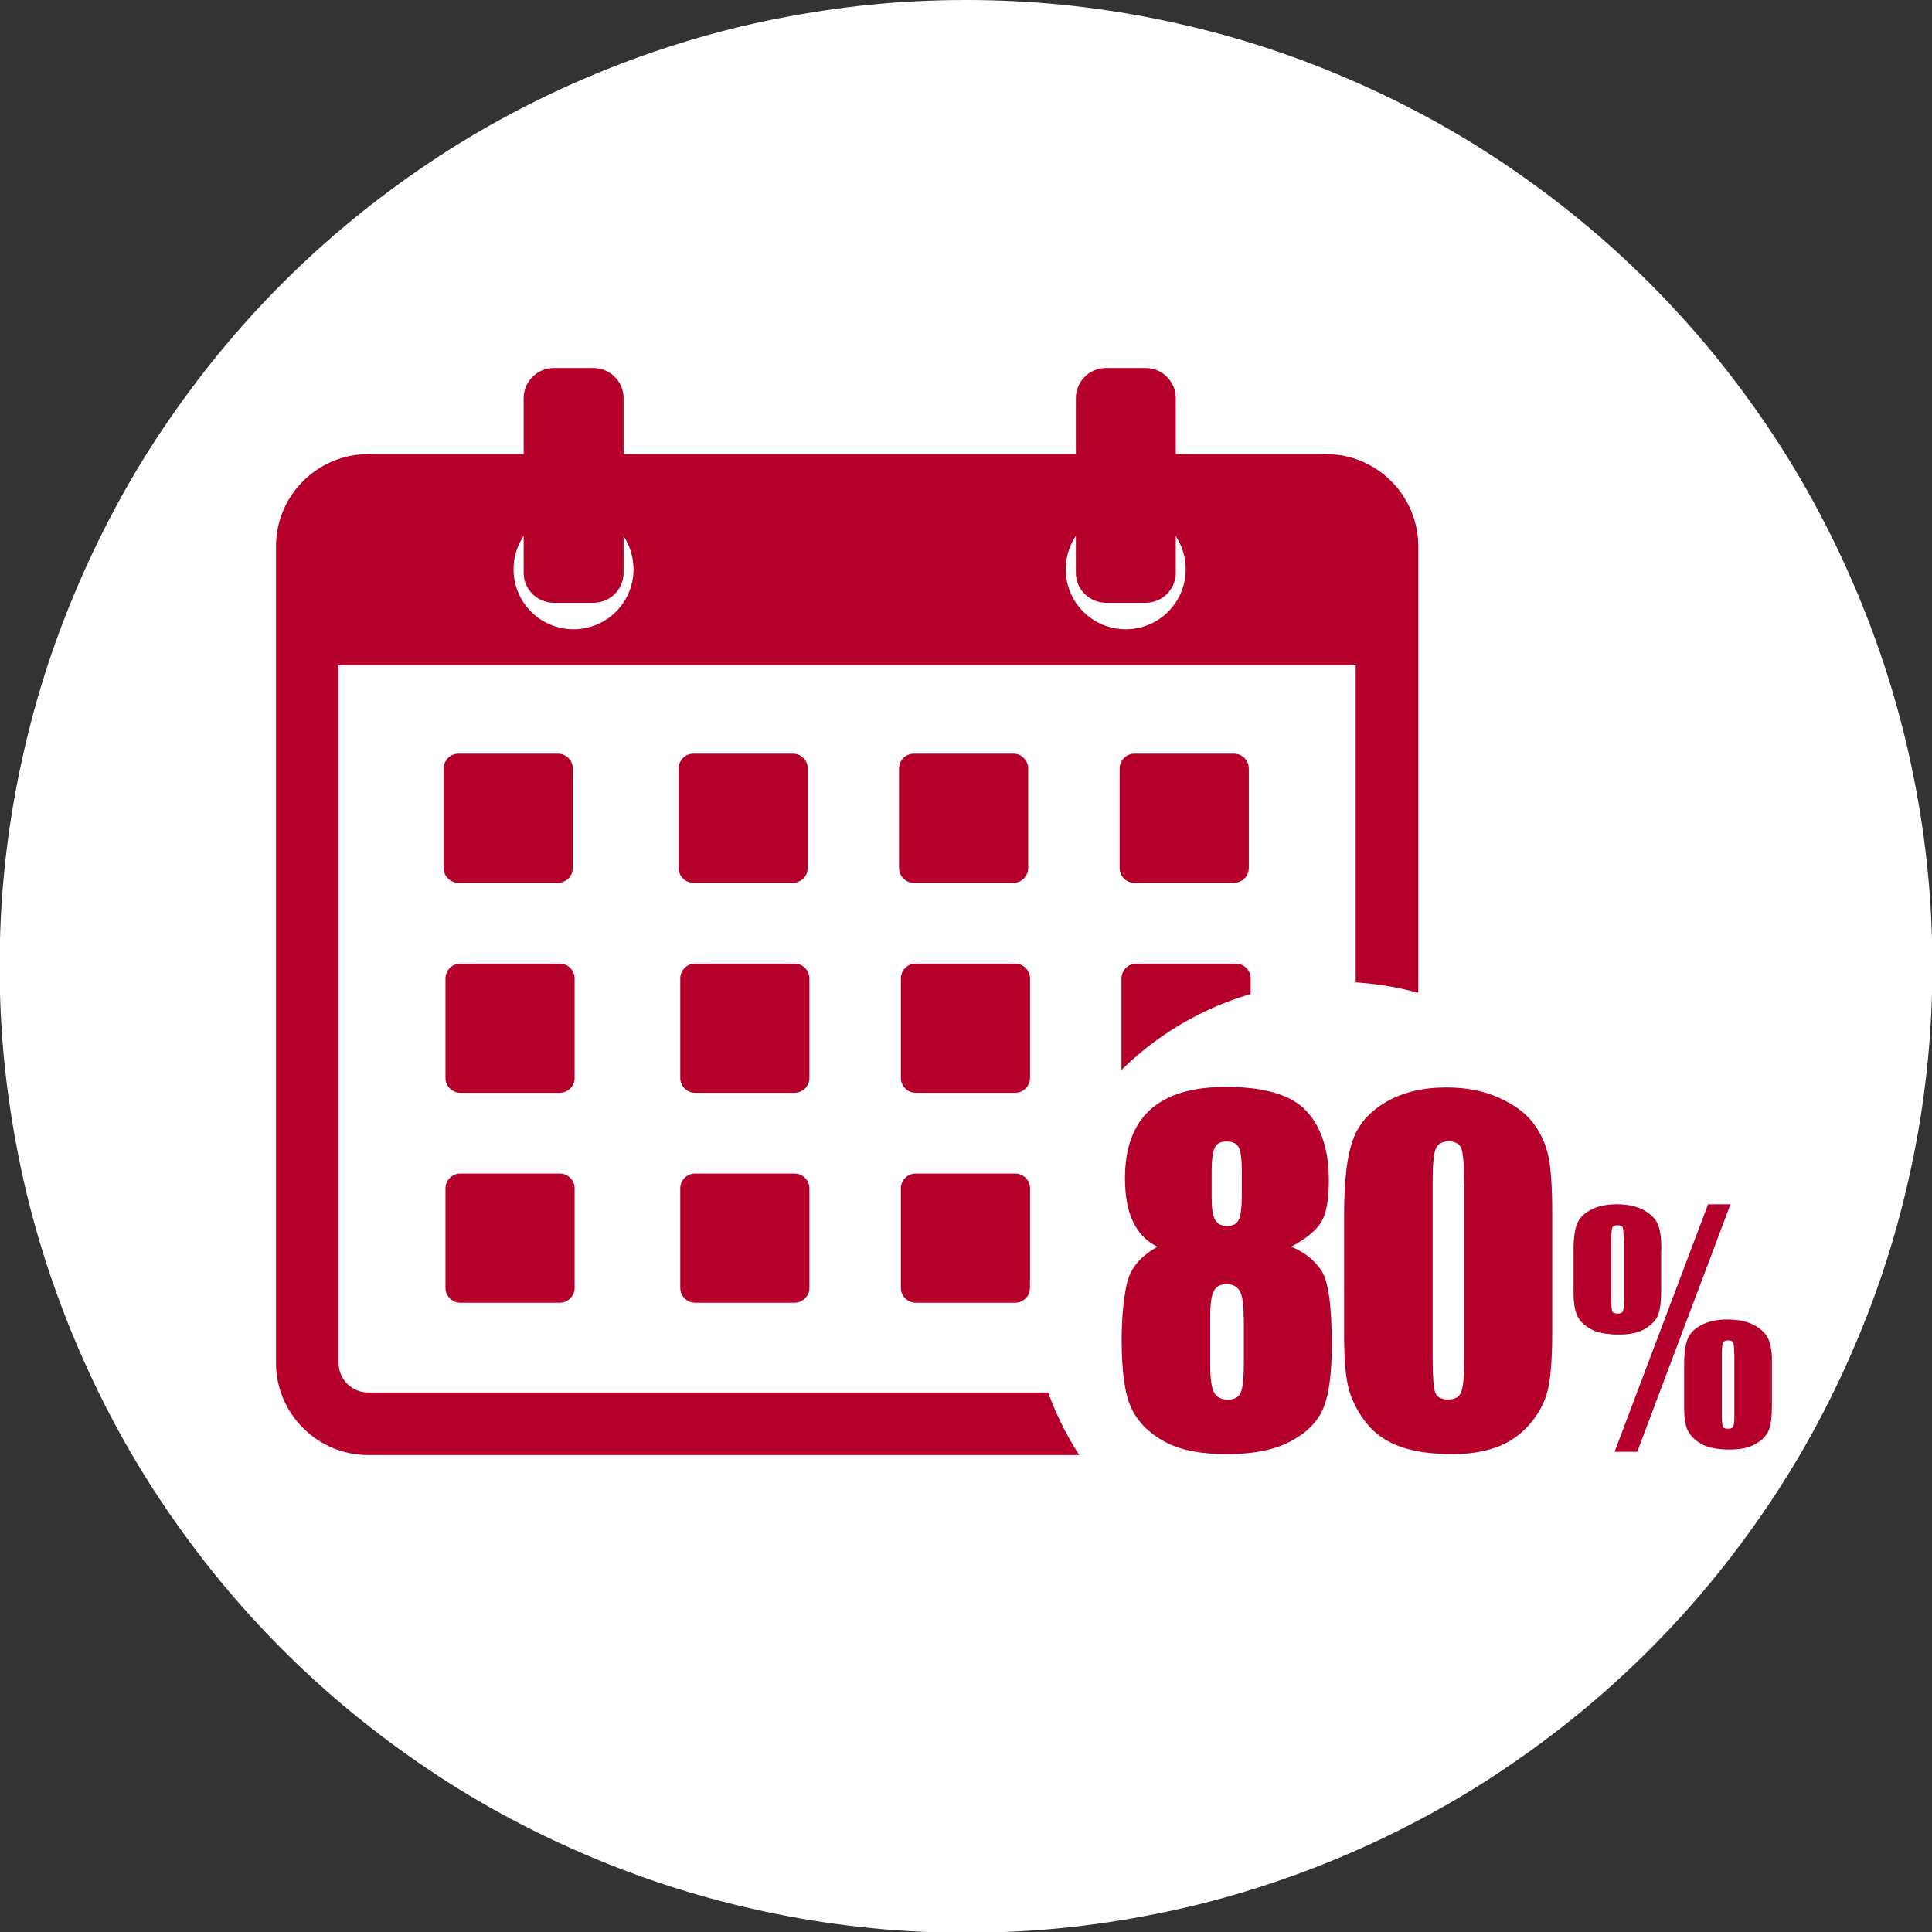
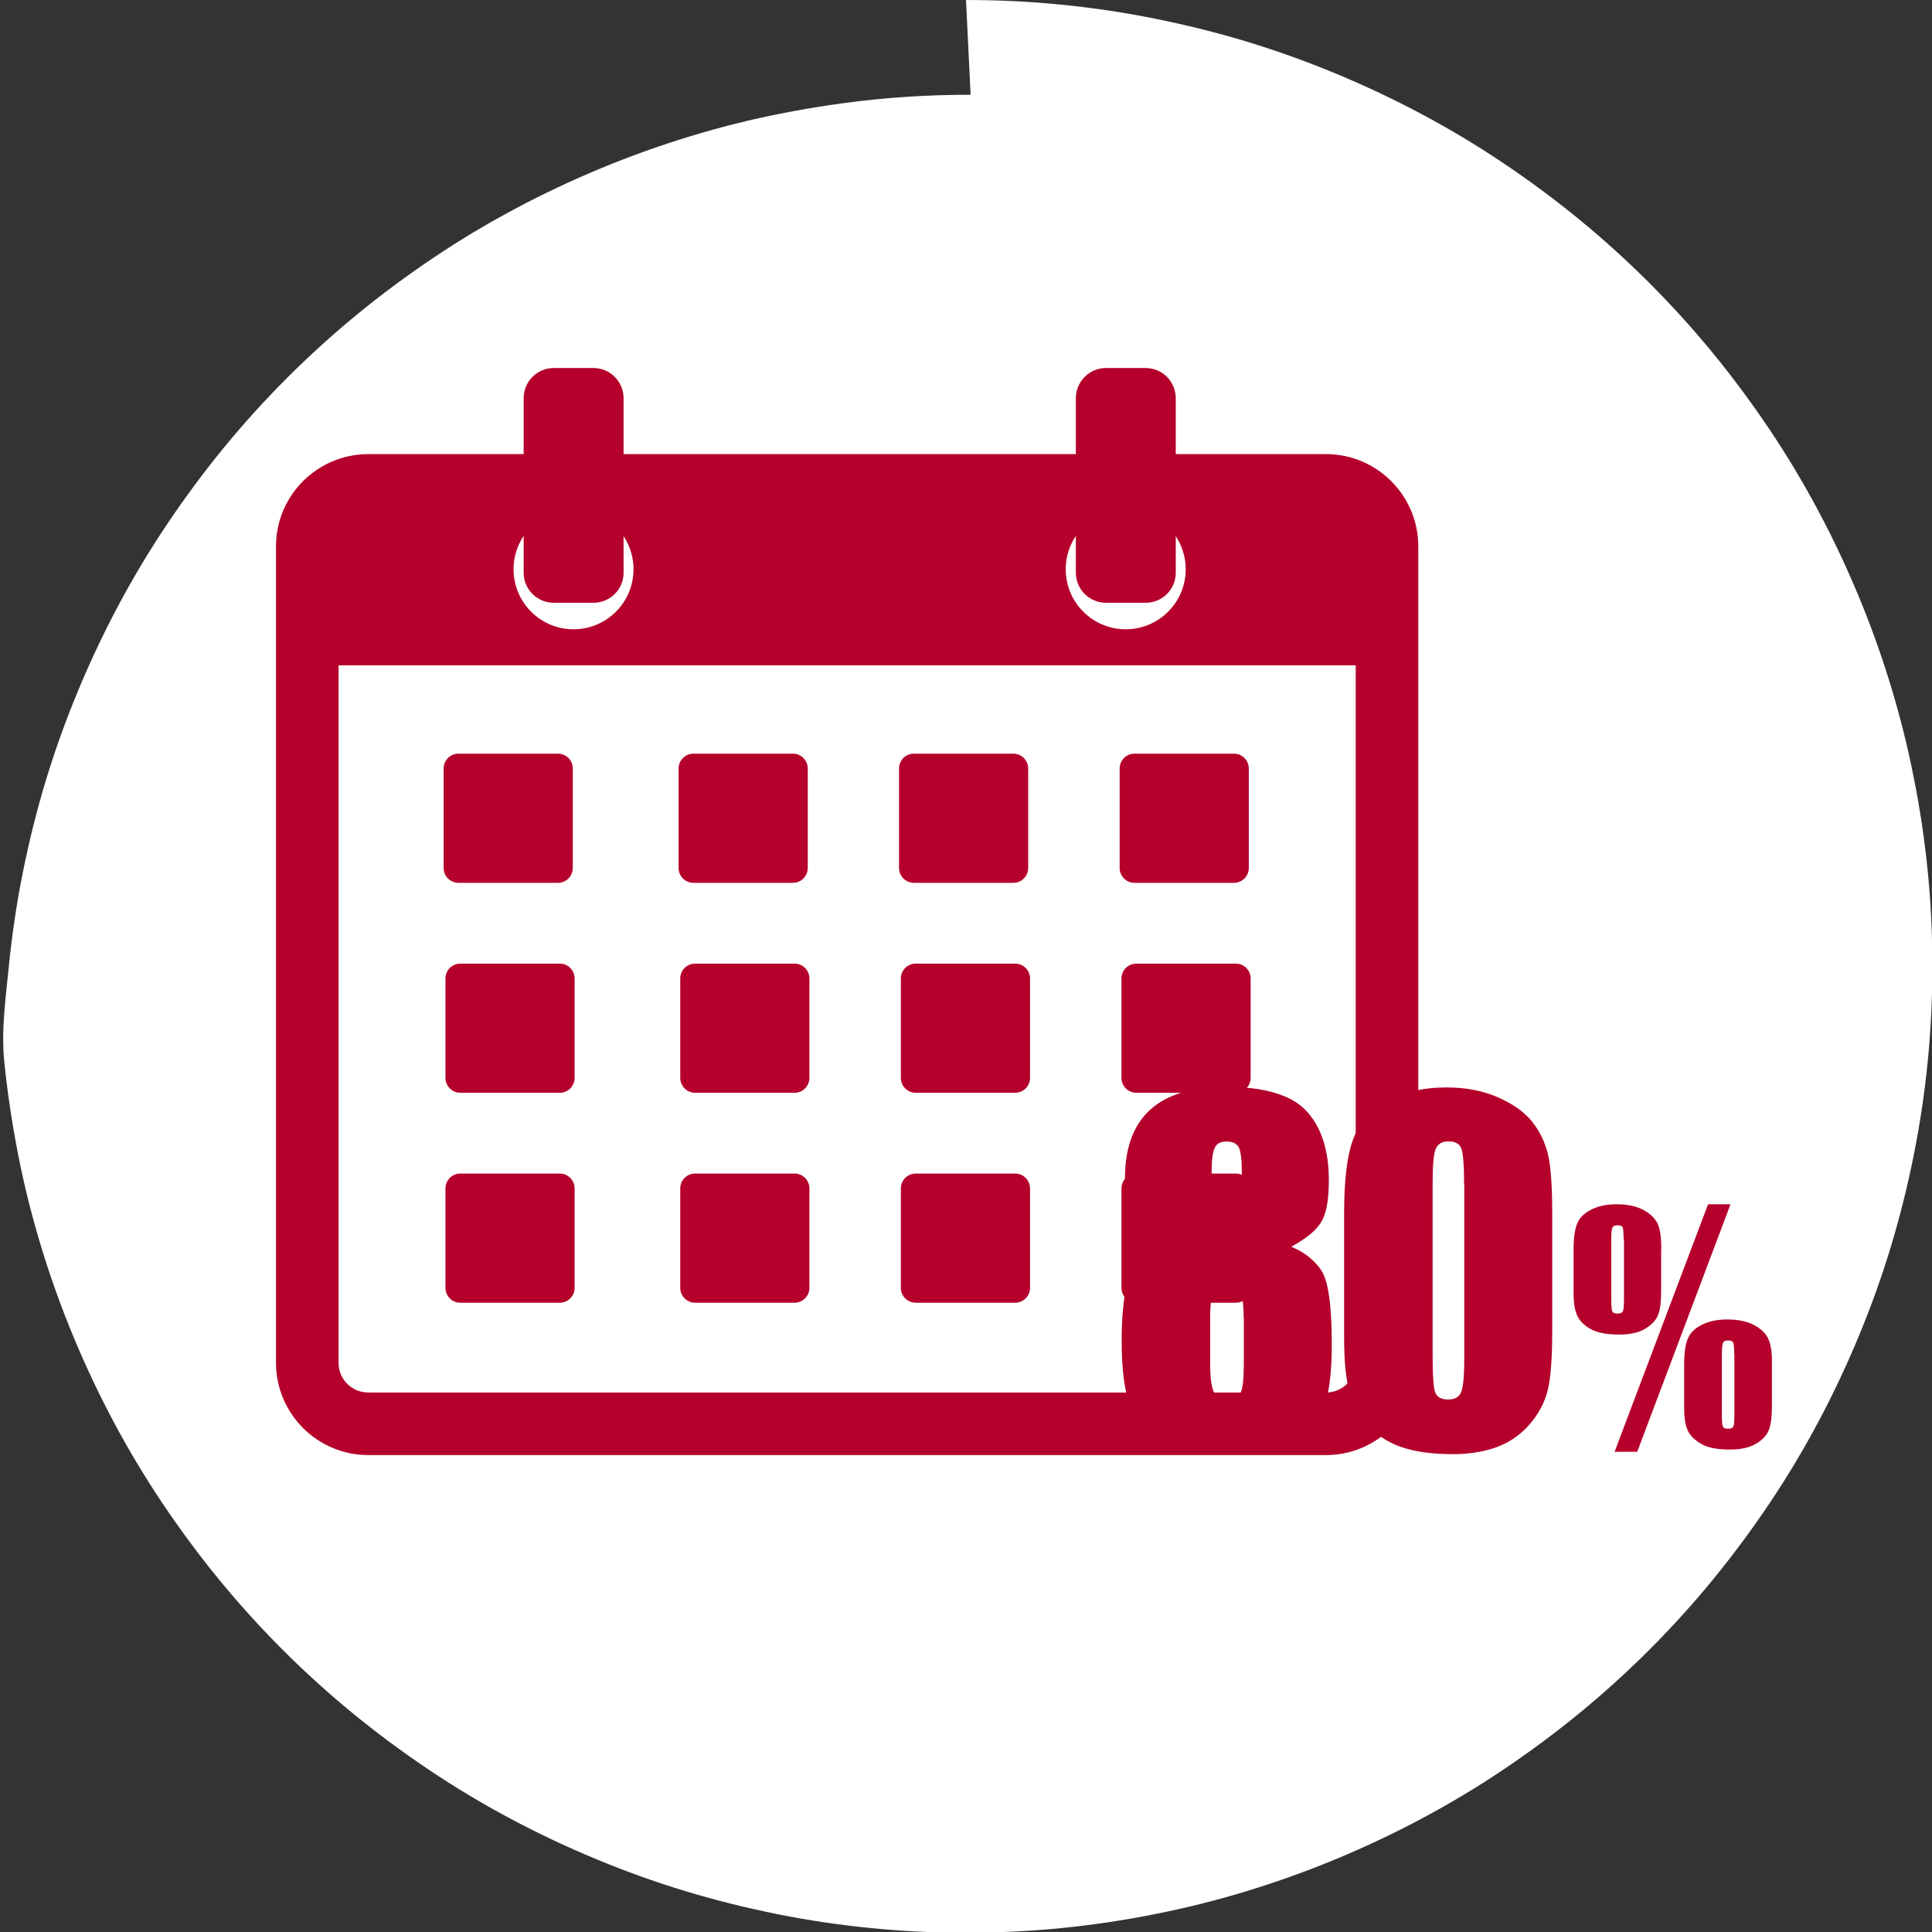
<svg xmlns="http://www.w3.org/2000/svg" id="_レイヤー_1" data-name="レイヤー 1" viewBox="0 0 105 105">
  <rect x="0" y="0" width="105" height="105" fill="#333333" stroke="none" />
  <defs>
    <style>
      .cls-1 {
        fill: none;
      }

      .cls-2 {
        isolation: isolate;
      }

      .cls-3 {
        clip-path: url(#clippath-1);
      }

      .cls-4 {
        fill: #b5002b;
      }

      .cls-5 {
        fill: #fff;
      }

      .cls-6 {
        clip-path: url(#clippath);
      }
    </style>
    <clipPath id="clippath">
      <rect class="cls-1" x="15" y="20" width="81.3" height="66.69" />
    </clipPath>
    <clipPath id="clippath-1">
      <rect class="cls-1" x="15" y="20" width="81.5" height="66.75" />
    </clipPath>
  </defs>
-   <path class="cls-5" d="M52.5,0c1.72,0,3.43.08,5.15.25,1.71.17,3.41.42,5.1.76,1.69.34,3.35.75,5,1.25s3.26,1.08,4.85,1.74c1.59.66,3.14,1.39,4.66,2.2,1.52.81,2.99,1.69,4.42,2.65,1.43.96,2.81,1.98,4.14,3.07s2.6,2.24,3.82,3.46c1.22,1.22,2.37,2.49,3.46,3.82,1.09,1.33,2.11,2.71,3.07,4.14.96,1.43,1.84,2.9,2.65,4.42.81,1.52,1.54,3.07,2.2,4.66.66,1.59,1.24,3.21,1.74,4.85.5,1.65.92,3.31,1.25,5,.34,1.69.59,3.39.76,5.1.17,1.71.25,3.43.25,5.15s-.08,3.43-.25,5.15c-.17,1.71-.42,3.41-.76,5.1-.34,1.69-.75,3.35-1.25,5-.5,1.65-1.08,3.26-1.74,4.85-.66,1.59-1.39,3.14-2.2,4.66-.81,1.52-1.69,2.99-2.65,4.42-.96,1.43-1.98,2.81-3.07,4.14-1.09,1.33-2.24,2.6-3.46,3.82-1.22,1.22-2.49,2.37-3.82,3.46-1.33,1.09-2.71,2.11-4.14,3.07-1.43.96-2.9,1.84-4.42,2.65-1.52.81-3.07,1.54-4.66,2.2-1.59.66-3.21,1.24-4.85,1.74s-3.31.92-5,1.25c-1.69.34-3.39.59-5.1.76-1.71.17-3.43.25-5.15.25s-3.43-.08-5.15-.25c-1.71-.17-3.41-.42-5.1-.76s-3.35-.75-5-1.25-3.26-1.08-4.85-1.74c-1.59-.66-3.14-1.39-4.66-2.2-1.52-.81-2.99-1.69-4.42-2.65-1.43-.96-2.81-1.98-4.14-3.07s-2.6-2.24-3.82-3.46c-1.22-1.22-2.37-2.49-3.46-3.82-1.09-1.33-2.11-2.71-3.07-4.14-.96-1.43-1.84-2.9-2.65-4.42-.81-1.52-1.54-3.07-2.2-4.66-.66-1.59-1.24-3.21-1.74-4.85-.5-1.65-.92-3.31-1.25-5s-.59-3.39-.76-5.1c-.17-1.71-.25-3.43-.25-5.15s.08-3.43.25-5.15c.17-1.71.42-3.41.76-5.1s.75-3.35,1.25-5c.5-1.65,1.08-3.26,1.74-4.85.66-1.59,1.39-3.14,2.2-4.66.81-1.52,1.69-2.99,2.65-4.42.96-1.43,1.98-2.81,3.07-4.14,1.09-1.33,2.24-2.6,3.46-3.82,1.22-1.22,2.49-2.37,3.82-3.46s2.71-2.11,4.14-3.07c1.43-.96,2.9-1.84,4.42-2.65,1.52-.81,3.07-1.54,4.66-2.2,1.59-.66,3.21-1.24,4.85-1.74s3.31-.92,5-1.25,3.39-.59,5.1-.76c1.71-.17,3.43-.25,5.15-.25Z" />
+   <path class="cls-5" d="M52.5,0c1.72,0,3.43.08,5.15.25,1.71.17,3.41.42,5.1.76,1.69.34,3.35.75,5,1.25s3.26,1.08,4.85,1.74c1.59.66,3.14,1.39,4.66,2.2,1.52.81,2.99,1.69,4.42,2.65,1.43.96,2.81,1.98,4.14,3.07s2.6,2.24,3.82,3.46c1.22,1.22,2.37,2.49,3.46,3.82,1.09,1.33,2.11,2.71,3.07,4.14.96,1.43,1.84,2.9,2.65,4.42.81,1.52,1.54,3.07,2.2,4.66.66,1.59,1.24,3.21,1.74,4.85.5,1.65.92,3.31,1.25,5,.34,1.69.59,3.39.76,5.1.17,1.71.25,3.43.25,5.15s-.08,3.43-.25,5.15c-.17,1.71-.42,3.41-.76,5.1-.34,1.69-.75,3.35-1.25,5-.5,1.65-1.08,3.26-1.74,4.85-.66,1.59-1.39,3.14-2.2,4.66-.81,1.52-1.69,2.99-2.65,4.42-.96,1.43-1.98,2.81-3.07,4.14-1.09,1.33-2.24,2.6-3.46,3.82-1.22,1.22-2.49,2.37-3.82,3.46-1.33,1.09-2.71,2.11-4.14,3.07-1.43.96-2.9,1.84-4.42,2.65-1.52.81-3.07,1.54-4.66,2.2-1.59.66-3.21,1.24-4.85,1.74s-3.31.92-5,1.25c-1.69.34-3.39.59-5.1.76-1.71.17-3.43.25-5.15.25s-3.43-.08-5.15-.25c-1.71-.17-3.41-.42-5.1-.76s-3.35-.75-5-1.25-3.26-1.08-4.85-1.74c-1.59-.66-3.14-1.39-4.66-2.2-1.52-.81-2.99-1.69-4.42-2.65-1.43-.96-2.81-1.98-4.14-3.07s-2.6-2.24-3.82-3.46c-1.22-1.22-2.37-2.49-3.46-3.82-1.09-1.33-2.11-2.71-3.07-4.14-.96-1.43-1.84-2.9-2.65-4.42-.81-1.52-1.54-3.07-2.2-4.66-.66-1.59-1.24-3.21-1.74-4.85-.5-1.65-.92-3.31-1.25-5s-.59-3.39-.76-5.1s.08-3.43.25-5.15c.17-1.71.42-3.41.76-5.1s.75-3.35,1.25-5c.5-1.65,1.08-3.26,1.74-4.85.66-1.59,1.39-3.14,2.2-4.66.81-1.52,1.69-2.99,2.65-4.42.96-1.43,1.98-2.81,3.07-4.14,1.09-1.33,2.24-2.6,3.46-3.82,1.22-1.22,2.49-2.37,3.82-3.46s2.71-2.11,4.14-3.07c1.43-.96,2.9-1.84,4.42-2.65,1.52-.81,3.07-1.54,4.66-2.2,1.59-.66,3.21-1.24,4.85-1.74s3.31-.92,5-1.25,3.39-.59,5.1-.76c1.71-.17,3.43-.25,5.15-.25Z" />
  <g class="cls-6">
    <g class="cls-2">
      <g class="cls-3">
        <path class="cls-4" d="M72.03,78.51H20.05c-1.85,0-3.35-1.5-3.35-3.35V29.73c0-1.85,1.5-3.35,3.35-3.35h51.99c1.85,0,3.35,1.5,3.35,3.35v45.43c0,1.85-1.5,3.35-3.35,3.35" />
        <path class="cls-5" d="M73.82,76.29H18.27c-.86,0-1.56-.7-1.56-1.56v-38.57h58.68v38.57c0,.86-.7,1.56-1.56,1.56" />
        <path class="cls-5" d="M61.18,34.2c-1.8,0-3.26-1.46-3.26-3.26s1.46-3.26,3.26-3.26,3.26,1.46,3.26,3.26-1.46,3.26-3.26,3.26" />
        <path class="cls-4" d="M62.26,32.76h-2.15c-.9,0-1.64-.73-1.64-1.63v-9.49c0-.9.73-1.64,1.64-1.64h2.15c.9,0,1.64.73,1.64,1.64v9.49c0,.9-.73,1.63-1.64,1.63" />
        <path class="cls-5" d="M31.17,34.2c-1.8,0-3.26-1.46-3.26-3.26s1.46-3.26,3.26-3.26,3.26,1.46,3.26,3.26-1.46,3.26-3.26,3.26" />
        <path class="cls-4" d="M32.25,32.76h-2.15c-.9,0-1.64-.73-1.64-1.63v-9.49c0-.9.73-1.64,1.64-1.64h2.15c.9,0,1.64.73,1.64,1.64v9.49c0,.9-.73,1.63-1.64,1.63" />
        <path class="cls-4" d="M67.06,47.98h-5.4c-.45,0-.81-.36-.81-.81v-5.4c0-.45.36-.81.81-.81h5.4c.45,0,.81.36.81.81v5.4c0,.45-.36.81-.81.81" />
        <path class="cls-4" d="M67.16,59.39h-5.4c-.45,0-.81-.36-.81-.81v-5.4c0-.45.36-.81.81-.81h5.4c.45,0,.81.36.81.81v5.4c0,.45-.36.81-.81.81" />
        <path class="cls-4" d="M67.16,70.8h-5.4c-.45,0-.81-.36-.81-.81v-5.4c0-.45.36-.81.81-.81h5.4c.45,0,.81.36.81.81v5.4c0,.45-.36.81-.81.81" />
        <path class="cls-4" d="M43.09,47.98h-5.4c-.45,0-.81-.36-.81-.81v-5.4c0-.45.36-.81.81-.81h5.4c.45,0,.81.36.81.81v5.4c0,.45-.36.81-.81.81" />
        <path class="cls-4" d="M55.07,47.98h-5.4c-.45,0-.81-.36-.81-.81v-5.4c0-.45.36-.81.81-.81h5.4c.45,0,.81.36.81.81v5.4c0,.45-.36.81-.81.81" />
        <path class="cls-4" d="M43.18,59.39h-5.4c-.45,0-.81-.36-.81-.81v-5.4c0-.45.36-.81.81-.81h5.4c.45,0,.81.36.81.81v5.4c0,.45-.36.81-.81.81" />
        <path class="cls-4" d="M55.17,59.39h-5.4c-.45,0-.81-.36-.81-.81v-5.4c0-.45.36-.81.81-.81h5.4c.45,0,.81.36.81.81v5.4c0,.45-.36.81-.81.81" />
        <path class="cls-4" d="M43.18,70.8h-5.4c-.45,0-.81-.36-.81-.81v-5.4c0-.45.36-.81.81-.81h5.4c.45,0,.81.36.81.81v5.4c0,.45-.36.81-.81.81" />
        <path class="cls-4" d="M30.32,47.98h-5.4c-.45,0-.81-.36-.81-.81v-5.4c0-.45.36-.81.81-.81h5.4c.45,0,.81.36.81.81v5.4c0,.45-.36.81-.81.81" />
        <path class="cls-4" d="M30.42,59.39h-5.4c-.45,0-.81-.36-.81-.81v-5.4c0-.45.36-.81.81-.81h5.4c.45,0,.81.36.81.81v5.4c0,.45-.36.81-.81.81" />
        <path class="cls-4" d="M30.42,70.8h-5.4c-.45,0-.81-.36-.81-.81v-5.4c0-.45.36-.81.81-.81h5.4c.45,0,.81.36.81.81v5.4c0,.45-.36.81-.81.81" />
        <path class="cls-4" d="M55.17,70.8h-5.4c-.45,0-.81-.36-.81-.81v-5.4c0-.45.36-.81.81-.81h5.4c.45,0,.81.36.81.81v5.4c0,.45-.36.81-.81.81" />
        <path class="cls-4" d="M20.01,28.08c-.89,0-1.61.72-1.61,1.61v44.38c0,.89.72,1.61,1.61,1.61h52.06c.89,0,1.61-.72,1.61-1.61V29.69c0-.89-.72-1.61-1.61-1.61H20.01ZM72.07,79.08H20.01c-2.76,0-5.01-2.25-5.01-5.01V29.69c0-2.76,2.25-5.01,5.01-5.01h52.06c2.76,0,5.01,2.25,5.01,5.01v44.38c0,2.76-2.25,5.01-5.01,5.01" />
-         <path class="cls-5" d="M89.3,70.02c0,9.2-7.46,16.66-16.66,16.66s-16.66-7.46-16.66-16.66,7.46-16.66,16.66-16.66,16.66,7.46,16.66,16.66" />
        <path class="cls-4" d="M67.49,63.64c0-.65-.06-1.08-.17-1.29-.12-.21-.33-.31-.66-.31s-.53.11-.64.34c-.11.23-.17.65-.17,1.26v1.46c0,.58.06.98.19,1.2.13.22.34.33.64.33.32,0,.53-.11.64-.33.11-.22.17-.67.17-1.35v-1.32ZM67.59,71.62c0-.74-.07-1.22-.22-1.47-.15-.24-.39-.36-.71-.36s-.54.12-.68.35c-.14.23-.21.73-.21,1.48v2.49c0,.83.08,1.36.23,1.6.16.24.4.36.73.36s.57-.12.69-.36c.12-.24.18-.78.18-1.63v-2.46ZM70.18,67.76c.7.28,1.24.71,1.63,1.28.38.57.57,1.91.57,4.04,0,1.55-.15,2.69-.45,3.43-.3.74-.89,1.34-1.76,1.81-.87.47-2.04.71-3.5.71s-2.55-.23-3.38-.68c-.83-.45-1.43-1.05-1.79-1.79-.36-.74-.54-1.98-.54-3.72,0-1.16.09-2.17.27-3.03.18-.85.74-1.54,1.68-2.05-.59-.28-1.04-.74-1.33-1.36-.3-.62-.44-1.41-.44-2.37,0-1.65.46-2.89,1.37-3.72.92-.83,2.29-1.24,4.12-1.24,2.11,0,3.57.44,4.38,1.32.81.88,1.21,2.13,1.21,3.76,0,1.04-.13,1.78-.4,2.24-.26.46-.81.91-1.63,1.36" />
        <path class="cls-4" d="M79.57,64.34c0-1.02-.05-1.66-.15-1.92-.1-.26-.33-.39-.69-.39s-.59.14-.7.41c-.12.27-.17.9-.17,1.89v9.37c0,1.12.05,1.79.16,2.02.11.23.34.34.69.34s.59-.13.7-.4c.11-.27.17-.87.17-1.81v-9.51ZM84.36,65.95v6.41c0,1.46-.08,2.51-.24,3.18-.16.66-.49,1.29-.98,1.86-.5.58-1.1.99-1.8,1.25-.7.25-1.49.38-2.36.38-1.15,0-2.1-.13-2.86-.4-.76-.27-1.36-.68-1.82-1.24-.45-.56-.77-1.15-.96-1.77-.19-.62-.29-1.61-.29-2.96v-6.7c0-1.76.15-3.08.46-3.96.3-.88.91-1.58,1.82-2.11.91-.53,2-.79,3.29-.79,1.05,0,1.99.18,2.82.55.83.37,1.45.82,1.86,1.35.41.53.69,1.13.84,1.79s.22,1.72.22,3.18" />
        <path class="cls-4" d="M94.25,73.61c0-.34-.02-.55-.05-.64-.04-.08-.13-.12-.28-.12-.14,0-.24.04-.28.13-.04.09-.06.3-.06.63v3.27c0,.37.02.59.06.66.04.08.13.11.29.11.14,0,.23-.04.27-.12.04-.08.06-.28.06-.6v-3.31ZM96.3,74.17v2.23c0,.58-.05,1.01-.16,1.3-.11.29-.34.55-.7.76-.36.22-.84.32-1.43.32-.68,0-1.2-.1-1.56-.31-.36-.21-.6-.46-.73-.74-.13-.29-.19-.7-.19-1.23v-2.34c0-.63.07-1.11.2-1.41.13-.31.38-.56.76-.75.37-.19.84-.29,1.38-.29.61,0,1.11.11,1.49.32s.63.47.76.77c.13.3.19.75.19,1.37M94.05,65.45l-5.07,13.45h-1.23l5.08-13.45h1.21ZM88.24,67.34c0-.34-.02-.55-.05-.63-.03-.08-.13-.12-.28-.12-.14,0-.24.04-.28.13-.04.09-.06.29-.06.62v3.27c0,.37.02.6.06.67.04.08.14.11.3.11.14,0,.23-.04.27-.13.04-.09.06-.29.06-.6v-3.32ZM90.28,67.91v2.23c0,.58-.05,1.02-.16,1.31-.11.29-.34.54-.7.76-.36.22-.84.32-1.43.32-.68,0-1.2-.1-1.56-.31-.36-.21-.6-.45-.72-.74-.13-.29-.19-.7-.19-1.24v-2.33c0-.64.07-1.11.2-1.42.13-.31.38-.56.76-.75.37-.19.83-.29,1.38-.29.61,0,1.1.11,1.48.32.38.21.63.47.76.76.13.3.19.76.19,1.38" />
      </g>
    </g>
  </g>
</svg>